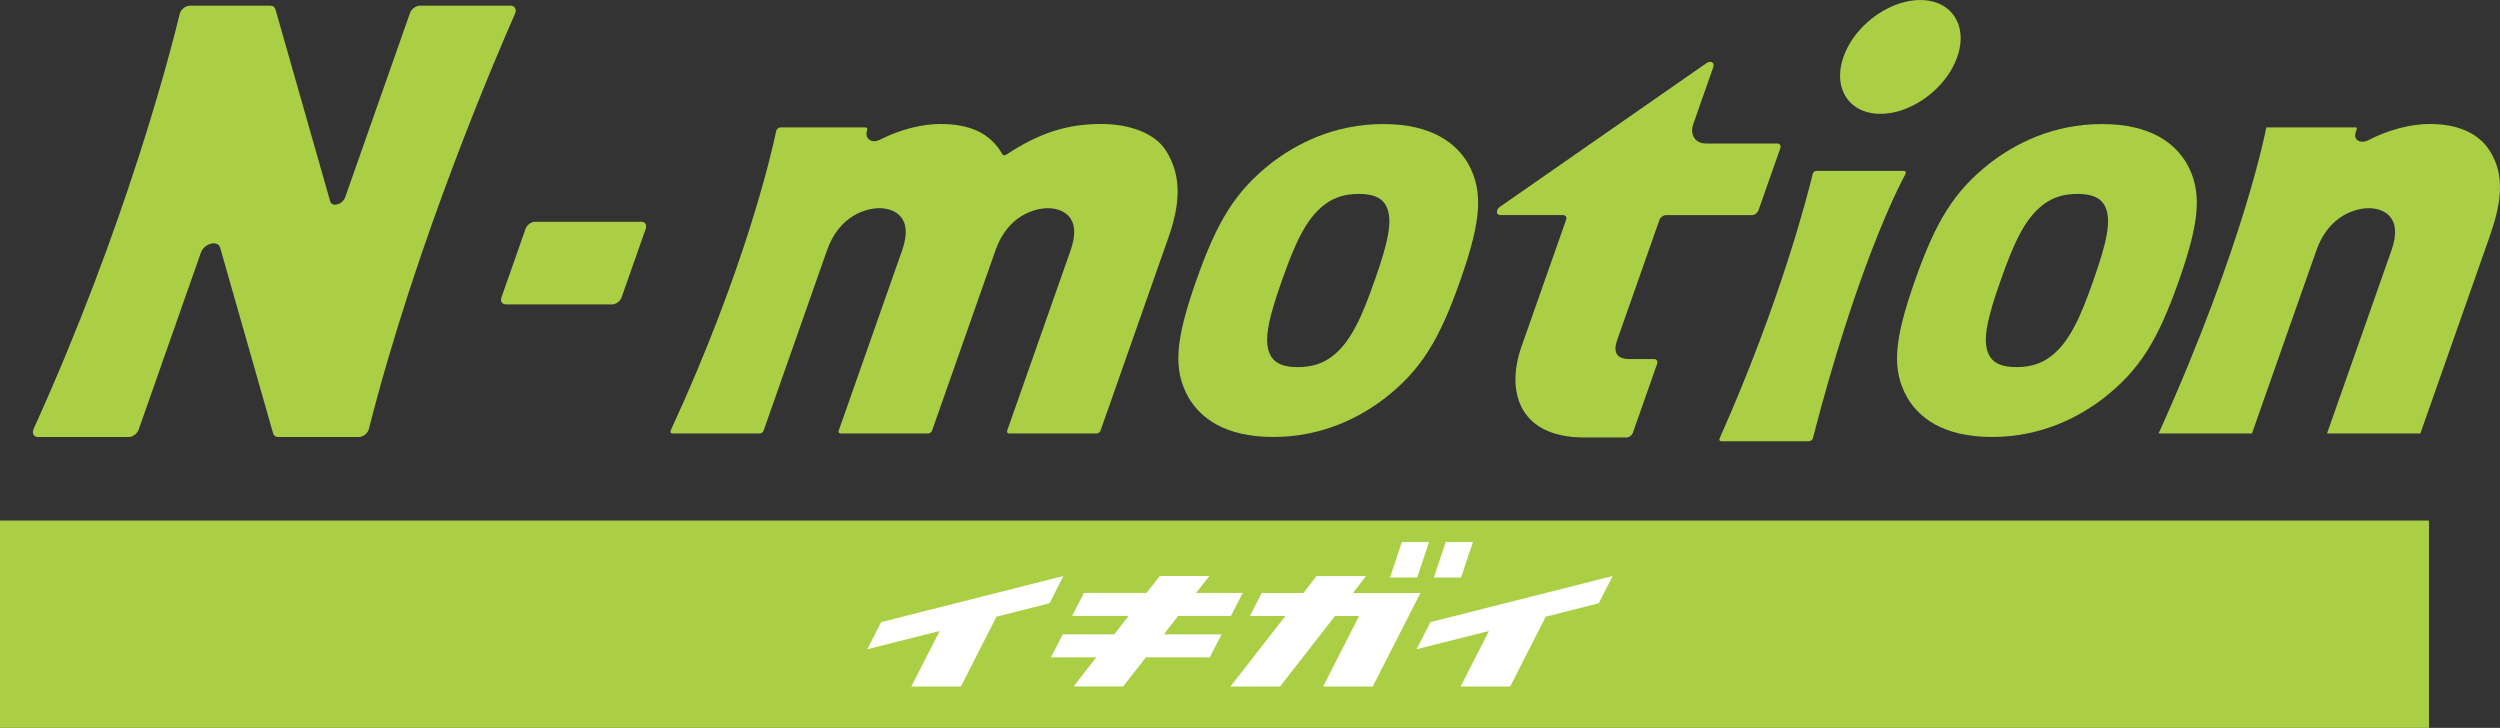
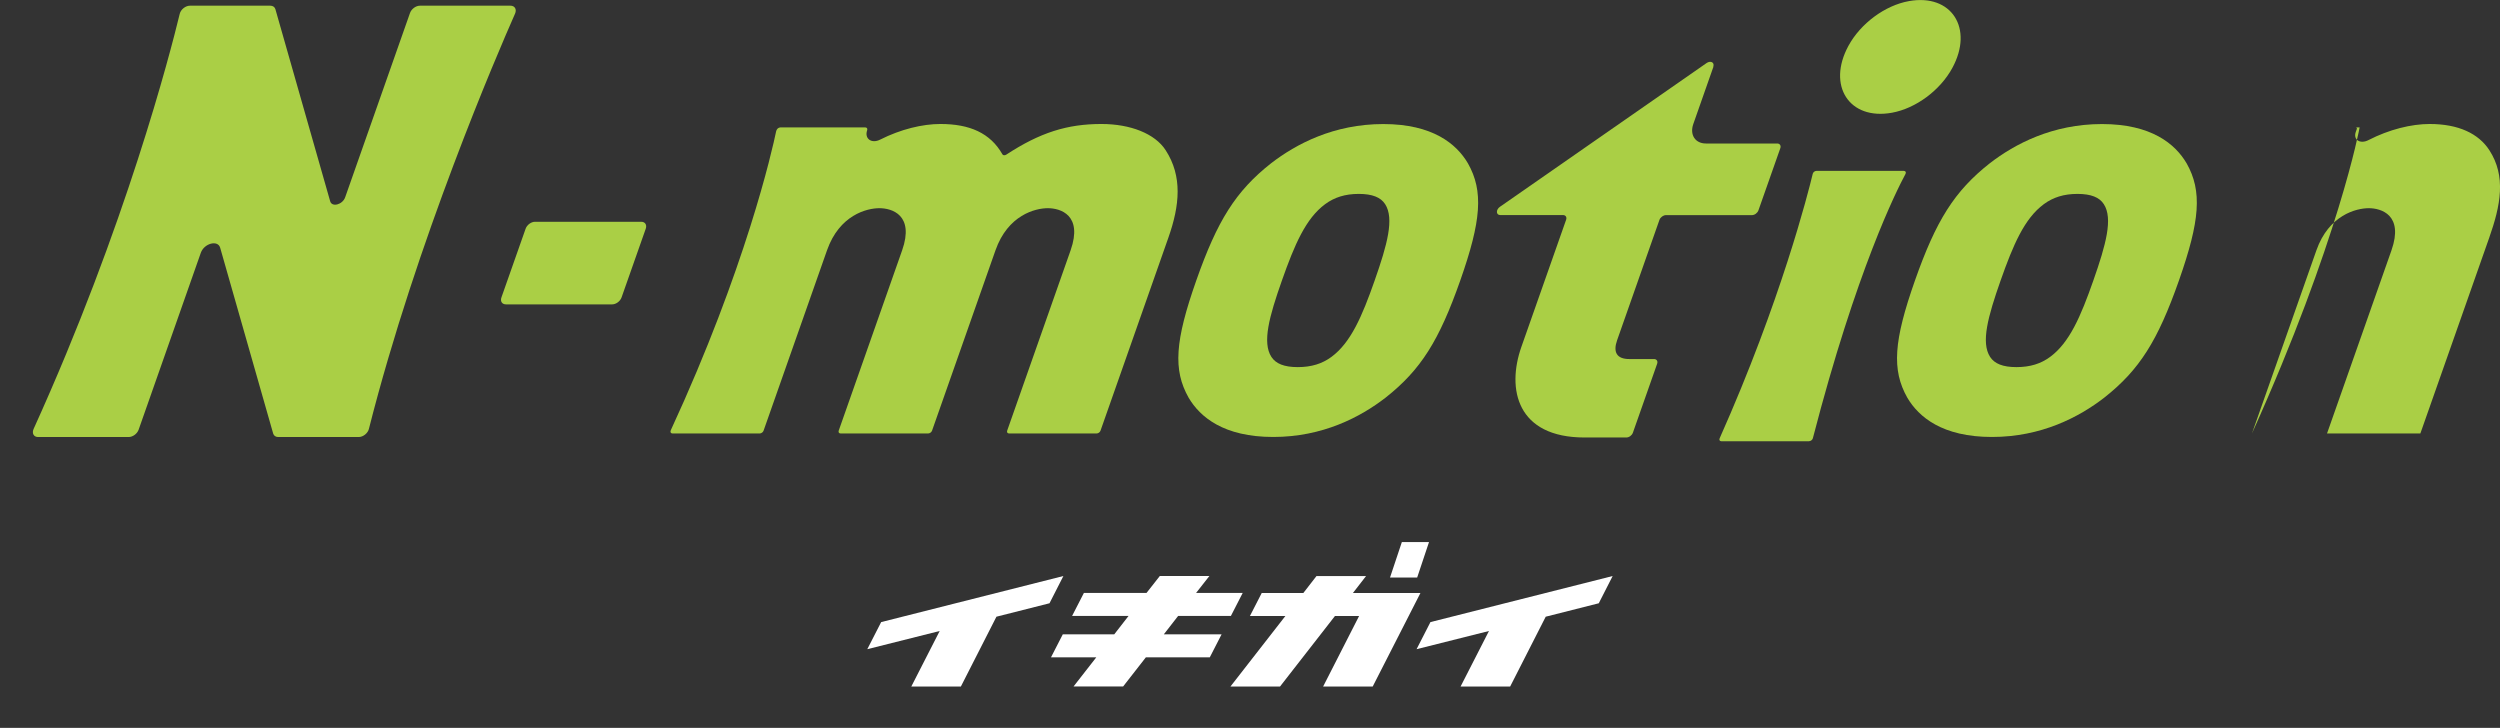
<svg xmlns="http://www.w3.org/2000/svg" id="_レイヤー_2" viewBox="0 0 421.6 122.75">
  <rect x="0" y="0" width="421.6" height="122.75" fill="#333333" stroke="none" />
  <defs>
    <style>.cls-1{fill:#fff;}.cls-2{fill:#aacf45;}</style>
  </defs>
  <g id="_デザイン">
    <path class="cls-2" d="m32.03.96h13.56c.42,0,.74.22.85.58l9.24,32.4c.3,1.05,2.09.58,2.53-.67l10.93-31.07c.24-.69.99-1.24,1.68-1.24h15.27c.73,0,1.09.62.77,1.34-3.01,6.81-16.64,38.41-24.65,70.04-.18.73-.98,1.36-1.71,1.36h-13.58c-.42,0-.74-.22-.85-.58l-8.94-31.34c-.39-1.36-2.71-.75-3.27.87l-10.48,29.81c-.24.69-.99,1.24-1.68,1.24H6.42c-.74,0-1.08-.64-.75-1.37C21.25,37.99,28.73,8.87,30.31,2.33c.18-.74.98-1.37,1.72-1.37Z" />
    <path class="cls-2" d="m130.94,22.02c.06-.29.37-.53.66-.53h14.33c.26,0,.4.21.31.47h0c-.5,1.42.73,2.33,2.2,1.58,3.44-1.74,7.11-2.63,10.16-2.63,4.93,0,8.42,1.53,10.45,5.12.11.19.4.21.66.04,5.68-3.71,10.25-5.16,16.04-5.16,4.89,0,9.02,1.63,10.82,4.41,2.86,4.41,2.39,9.31.46,14.78l-11.44,32.53c-.09.26-.38.47-.64.47h-14.79c-.26,0-.4-.21-.31-.47l10.7-30.42c2.09-5.95-1.72-7.1-3.84-7.1s-6.74,1.15-8.83,7.1l-10.7,30.42c-.09.26-.38.47-.64.47h-14.79c-.26,0-.4-.21-.31-.47l10.7-30.42c2.09-5.95-1.72-7.1-3.84-7.1s-6.74,1.15-8.83,7.1l-10.7,30.42c-.09.26-.38.47-.64.47h-14.73c-.28,0-.41-.25-.28-.53,12.64-27.36,17.09-47.13,17.8-50.56Z" />
    <path class="cls-2" d="m233.65,67.07c-4.22,3.26-10.58,6.62-18.93,6.62s-12.35-3.36-14.27-6.62c-2.66-4.7-2.29-9.6,1.29-19.77,3.54-10.07,6.64-15.06,12.61-19.76,4.22-3.26,10.58-6.62,18.93-6.62s12.35,3.36,14.27,6.62c2.66,4.7,2.25,9.69-1.29,19.76-3.58,10.17-6.64,15.06-12.61,19.77Zm-.06-32.64c-.74-1.15-2.15-1.73-4.45-1.73s-4.11.58-5.67,1.73c-3.26,2.41-5.14,6.78-7.29,12.88s-3.34,10.46-1.77,12.88c.75,1.15,2.15,1.72,4.45,1.72s4.11-.57,5.67-1.72c3.26-2.41,5.15-6.78,7.29-12.88,2.14-6.09,3.33-10.46,1.77-12.88Z" />
    <path class="cls-2" d="m354.85,67.07c-4.22,3.26-10.58,6.62-18.93,6.62s-12.35-3.36-14.27-6.62c-2.66-4.7-2.29-9.6,1.29-19.77,3.54-10.07,6.64-15.06,12.61-19.76,4.22-3.26,10.58-6.62,18.93-6.62s12.35,3.36,14.27,6.62c2.66,4.7,2.25,9.69-1.29,19.76-3.58,10.17-6.64,15.06-12.61,19.77Zm-.06-32.64c-.74-1.15-2.15-1.73-4.45-1.73s-4.11.58-5.67,1.73c-3.26,2.41-5.14,6.78-7.29,12.88-2.14,6.09-3.34,10.46-1.77,12.88.75,1.15,2.15,1.72,4.45,1.72s4.11-.57,5.67-1.72c3.26-2.41,5.15-6.78,7.29-12.88s3.33-10.46,1.77-12.88Z" />
    <path class="cls-2" d="m288.95,11.26l-3.39,9.65c-.64,1.82.32,3.29,2.13,3.29h12.02c.44,0,.68.36.52.8l-3.69,10.48c-.16.44-.64.8-1.09.8h-14.51c-.44,0-.93.36-1.09.8l-7.14,20.3c-.71,2.01-.06,3.17,2.05,3.17h4.18c.44,0,.68.36.52.8l-4.09,11.63c-.16.44-.64.8-1.09.8h-7.06c-11.42,0-13.15-8.16-10.66-15.26l7.55-21.45c.16-.44-.08-.8-.52-.8h-10.58c-.73,0-.77-.9-.05-1.4l34.83-24.23c.68-.47,1.39-.11,1.14.59Z" />
    <path class="cls-2" d="m319.06,19.01c-7.2,1.31-11-4.57-7.33-11.3,2.05-3.76,6.16-6.8,10.18-7.52,7.18-1.3,10.98,4.57,7.32,11.29-2.05,3.76-6.15,6.8-10.17,7.53Z" />
-     <path class="cls-2" d="m382.19,21.49h15.08c.15,0,.23.12.18.27l-.17.48c-.47,1.35.74,2.1,2.13,1.39,3.49-1.8,7.23-2.72,10.33-2.72,4.89,0,8.25,1.63,10.06,4.41,2.86,4.41,1.91,9.31-.02,14.78l-11.61,33h-15.74l10.87-30.89c2.09-5.95-1.72-7.1-3.83-7.1s-6.74,1.15-8.83,7.1l-10.87,30.89h-15.74c14.64-32.46,18.16-51.62,18.16-51.62Z" />
+     <path class="cls-2" d="m382.19,21.49h15.08c.15,0,.23.12.18.27l-.17.48c-.47,1.35.74,2.1,2.13,1.39,3.49-1.8,7.23-2.72,10.33-2.72,4.89,0,8.25,1.63,10.06,4.41,2.86,4.41,1.91,9.31-.02,14.78l-11.61,33h-15.74l10.87-30.89c2.09-5.95-1.72-7.1-3.83-7.1s-6.74,1.15-8.83,7.1l-10.87,30.89c14.64-32.46,18.16-51.62,18.16-51.62Z" />
    <path class="cls-2" d="m103.24,51.33h-17.92c-.65,0-.99-.52-.76-1.17l4.08-11.59c.23-.65.94-1.17,1.58-1.17h17.92c.65,0,.99.52.76,1.17l-4.08,11.59c-.23.65-.94,1.17-1.58,1.17Z" />
    <path class="cls-2" d="m305.1,74.41h-14.83c-.26,0-.39-.23-.27-.49,10.35-23.23,14.94-41.44,15.7-44.61.06-.27.35-.49.62-.49h14.76c.28,0,.41.25.26.52-1.46,2.71-8.26,16.14-15.62,44.57-.07.26-.35.49-.62.49Z" />
-     <rect class="cls-2" y="87.78" width="409.62" height="34.97" />
    <path class="cls-1" d="m176.97,101.74l-8.93,2.26-6,11.78h-8.36l4.79-9.37-12.21,3.07,2.34-4.57,30.73-7.77-2.35,4.61Z" />
    <path class="cls-1" d="m201.71,99.99h7.86l-1.99,3.88h-8.9l-2.41,3.1h9.74l-1.99,3.88h-10.78l-3.84,4.92h-8.36l3.84-4.92h-7.64l1.99-3.88h8.68l2.41-3.1h-9.52l1.99-3.88h10.56l2.24-2.85h8.36l-2.24,2.85Z" />
    <path class="cls-1" d="m239.55,99.99l-8.06,15.79h-8.36l6.07-11.9h-4.07l-9.27,11.9h-8.36l9.27-11.9h-5.98l1.99-3.88h7.02l2.21-2.85h8.36l-2.21,2.85h11.4Z" />
    <path class="cls-1" d="m269.6,101.74l-8.93,2.26-6,11.78h-8.36l4.79-9.37-12.21,3.07,2.34-4.57,30.73-7.77-2.35,4.61Z" />
    <polygon class="cls-1" points="238.99 97.4 234.41 97.4 236.41 91.41 240.99 91.41 238.99 97.4" />
-     <polygon class="cls-1" points="246.39 97.4 241.81 97.4 243.81 91.41 248.39 91.41 246.39 97.4" />
  </g>
</svg>